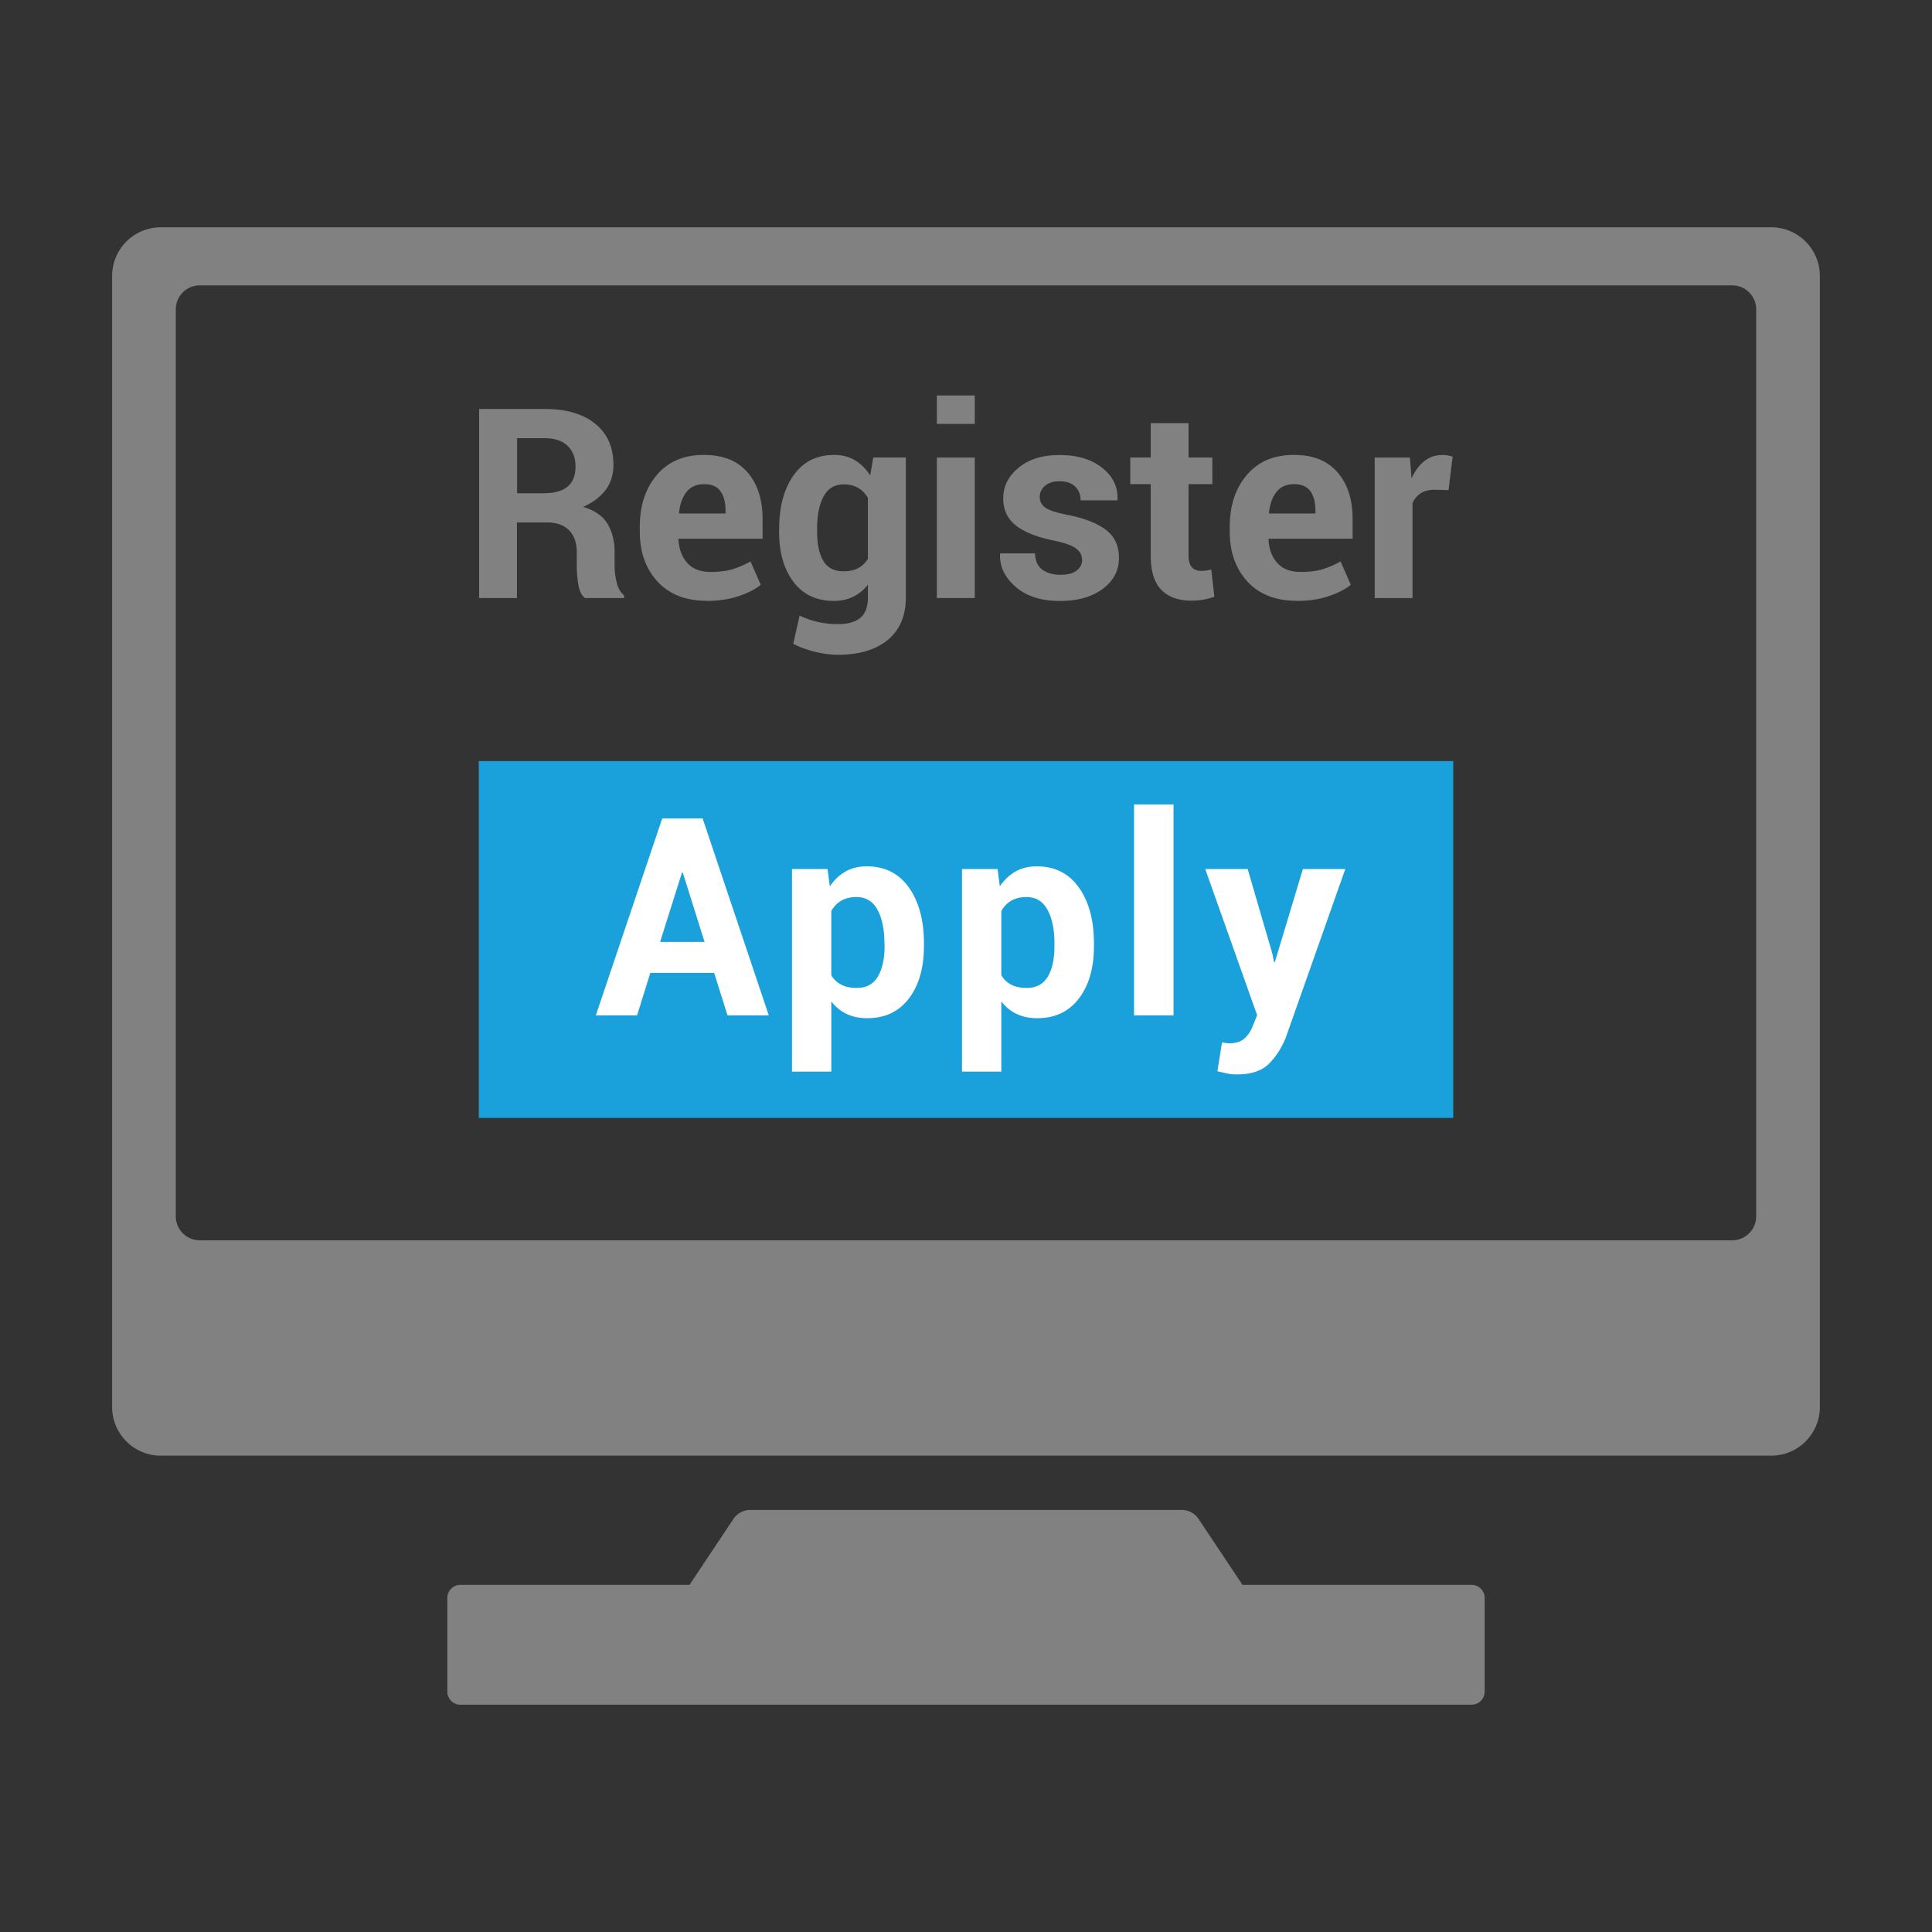
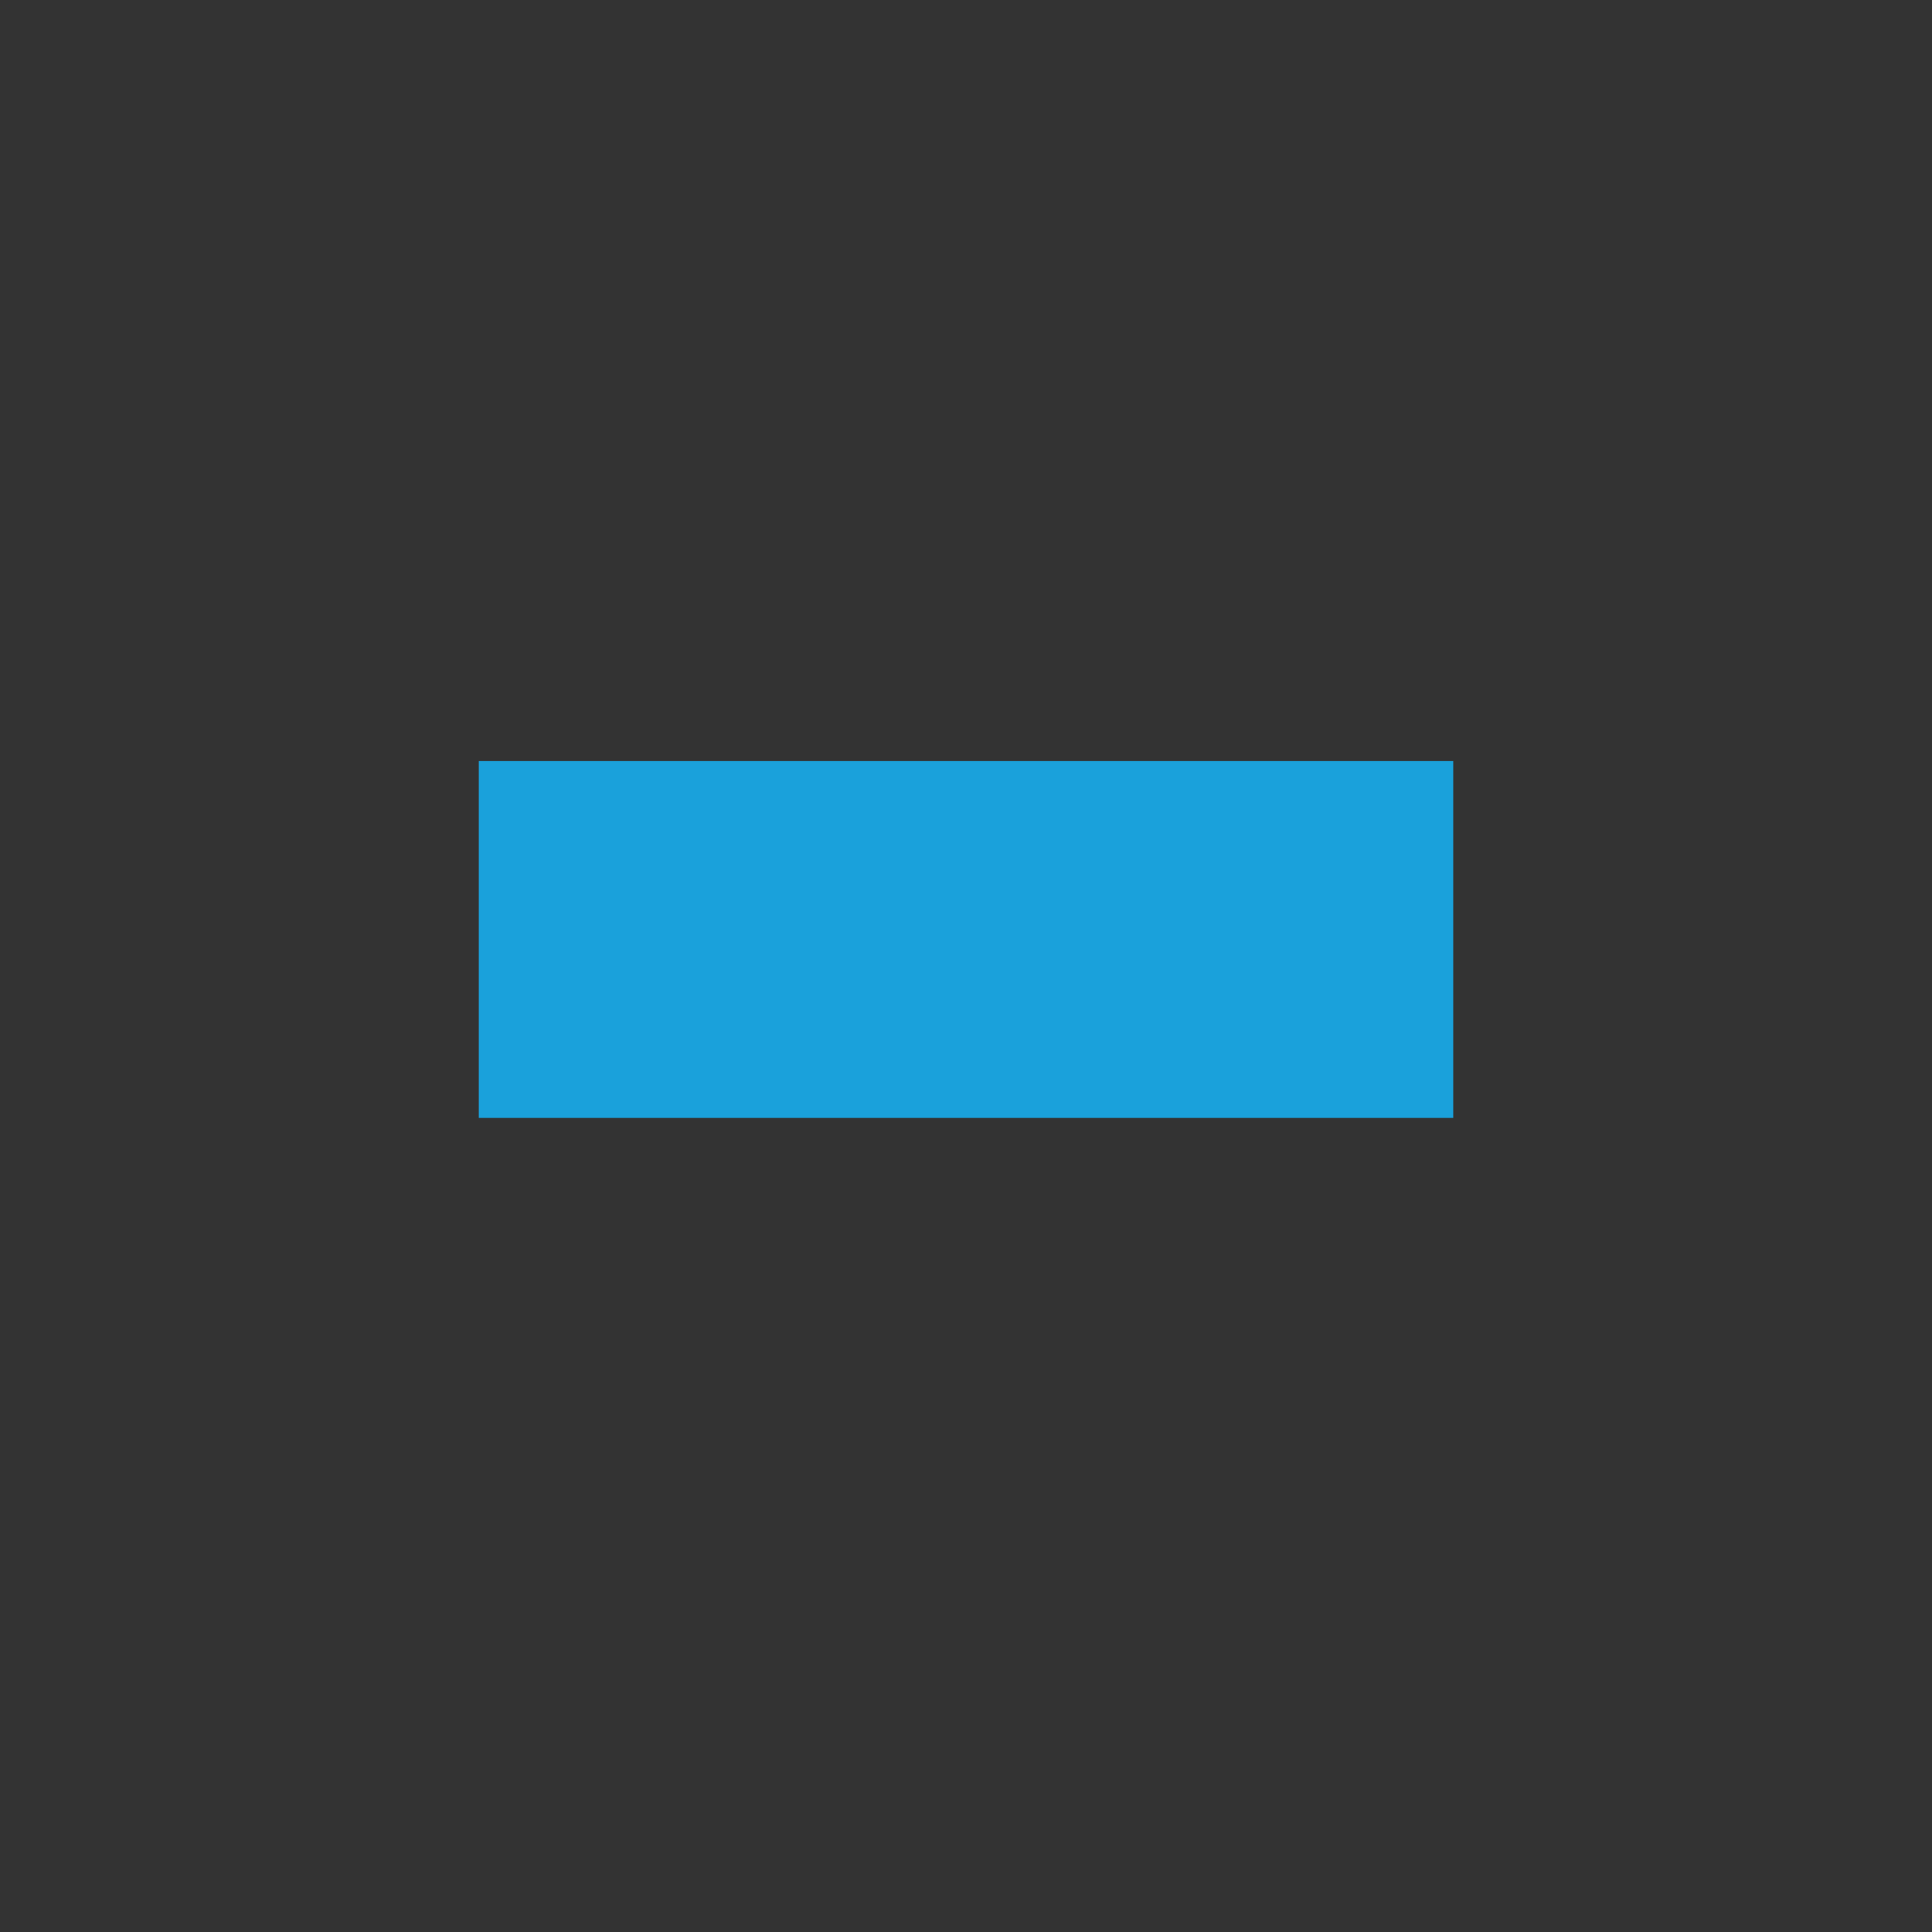
<svg xmlns="http://www.w3.org/2000/svg" width="170" height="170">
  <rect width="100%" height="100%" fill="#333333" stroke="none" />
-   <path d="M155.848 20H14.15c-2.366 0-4.284 1.918-4.284 4.284v99.52c0 2.364 1.918 4.283 4.284 4.283h141.697c2.367 0 4.285-1.92 4.285-4.283v-99.52c.001-2.366-1.917-4.284-4.284-4.284zm-1.317 87.023c0 1.168-.947 2.115-2.115 2.115H17.583c-1.168 0-2.115-.947-2.115-2.115v-79.8c0-1.167.947-2.114 2.115-2.114h134.833c1.168 0 2.115.946 2.115 2.114v79.8zm-25.043 32.433H109.33l-3.865-5.8c-.33-.494-.887-.793-1.482-.793H66.017a1.79 1.79 0 0 0-1.483.793l-3.864 5.8H40.513c-.637 0-1.154.517-1.154 1.152v8.24c0 .636.517 1.152 1.154 1.152h88.976a1.15 1.15 0 0 0 1.15-1.152v-8.24c0-.635-.516-1.152-1.15-1.152zm-84-93.483v6.652H42.16v-16.64h5.76c1.898 0 3.38.432 4.45 1.297s1.606 2.07 1.606 3.617c0 .853-.227 1.6-.68 2.2s-1.113 1.122-1.983 1.504c.983.3 1.7.773 2.12 1.45s.646 1.516.646 2.514V49.8a6.09 6.09 0 0 0 .188 1.458c.126.507.34.88.645 1.125v.24h-3.44c-.305-.245-.5-.647-.588-1.2s-.132-1.1-.132-1.635V48.6c0-.83-.226-1.477-.68-1.937s-1.095-.692-1.925-.692h-2.652zm0-2.572h2.366c.937 0 1.633-.198 2.1-.594s.686-.983.686-1.76c0-.762-.23-1.368-.7-1.817s-1.138-.674-2.03-.674H45.5V43.4zm16.685 9.463c-1.843 0-3.283-.566-4.32-1.697s-1.555-2.588-1.555-4.37v-.458c0-1.85.503-3.367 1.5-4.548s2.4-1.768 4.15-1.76c1.66 0 2.936.5 3.823 1.526s1.33 2.387 1.33 4.108V47.4h-7.37l-.034.07c.053.846.3 1.53.77 2.057s1.145.8 2.052.8c.747 0 1.38-.076 1.902-.23a7.78 7.78 0 0 0 1.617-.696l.903 2.057c-.495.405-1.166.743-2.012 1.018s-1.766.4-2.764.4zm-.217-10.262c-.67 0-1.187.23-1.55.692s-.58 1.072-.658 1.833l.023.057h4.07v-.25c0-.724-.148-1.293-.446-1.708s-.776-.624-1.44-.624zm6.604 3.942c0-1.95.422-3.523 1.27-4.72s2.034-1.794 3.565-1.794c.694 0 1.303.157 1.83.468s.974.76 1.348 1.337l.263-1.577h2.87v12.308c0 1.607-.525 2.852-1.577 3.73s-2.52 1.32-4.4 1.32c-.625 0-1.288-.086-1.988-.257s-1.35-.406-1.943-.702l.56-2.492a7.67 7.67 0 0 0 1.583.554c.545.125 1.133.2 1.766.2.915 0 1.585-.2 2.017-.57s.646-.976.646-1.783v-1.12c-.366.465-.796.82-1.3 1.063s-1.064.366-1.704.366c-1.516 0-2.697-.556-3.542-1.67s-1.27-2.583-1.27-4.4v-.24zm3.337.24c0 1.082.18 1.933.542 2.554s.954.932 1.778.932c.5 0 .943-.093 1.296-.28s.638-.46.853-.818v-5.36c-.215-.38-.497-.674-.853-.88s-.778-.308-1.273-.308c-.815 0-1.4.362-1.783 1.085s-.56 1.668-.56 2.834v.24zm13.875-9.486h-3.337v-2.502h3.337v2.502zm0 15.327h-3.337V40.26h3.337v12.366zm9.428-3.43c0-.366-.176-.68-.53-.942s-1-.494-1.97-.692c-1.447-.3-2.55-.728-3.3-1.315s-1.125-1.382-1.125-2.388c0-1.06.45-1.96 1.348-2.7s2.096-1.12 3.6-1.12c1.56 0 2.813.374 3.754 1.12s1.4 1.676 1.354 2.8l-.02.07h-3.225c0-.496-.16-.9-.48-1.212s-.78-.47-1.38-.47c-.533 0-.957.134-1.27.4s-.47.594-.47.983c0 .38.164.692.484.93s.982.456 1.973.646c1.518.305 2.645.752 3.4 1.342s1.115 1.404 1.115 2.44c0 1.1-.477 2.022-1.428 2.73s-2.213 1.063-3.773 1.063c-1.646 0-2.947-.417-3.9-1.25S87.943 49.825 88 48.758l.022-.067h3.05c.023.663.244 1.143.654 1.44s.947.446 1.6.446c.617 0 1.088-.124 1.412-.372a1.2 1.2 0 0 0 .485-1.01zm9.382-11.965v3.028h2.094V42.6h-2.094v6.297c0 .48.104.822.305 1.028s.467.308.793.308a3.34 3.34 0 0 0 .457-.028 3.93 3.93 0 0 0 .445-.097l.273 2.4a6.62 6.62 0 0 1-.975.257 5.83 5.83 0 0 1-1.035.086c-1.15 0-2.035-.315-2.656-.95s-.934-1.633-.934-3.005V42.6h-1.803v-2.343h1.803V37.23h3.327zm9.5 15.634c-1.842 0-3.283-.566-4.32-1.697s-1.553-2.588-1.553-4.37v-.458c0-1.85.5-3.367 1.506-4.548s2.393-1.768 4.148-1.76c1.664 0 2.936.5 3.824 1.526s1.332 2.387 1.332 4.108V47.4h-7.37l-.035.07c.055.846.3 1.53.77 2.057s1.146.8 2.053.8c.744 0 1.38-.076 1.904-.23s1.06-.383 1.615-.696l.902 2.057c-.496.405-1.166.743-2 1.018s-1.768.4-2.766.4zm-.22-10.262c-.67 0-1.186.23-1.547.692s-.582 1.072-.656 1.833l.023.057h4.066v-.25c0-.724-.15-1.293-.443-1.708-.3-.417-.777-.624-1.443-.624zm13.6.525l-1.223-.034c-.494 0-.902.103-1.22.308a1.94 1.94 0 0 0-.73.87v8.355h-3.326V40.26h3.094l.148 1.83c.3-.648.666-1.153 1.127-1.515s.994-.543 1.596-.543c.166 0 .32.014.463.04l.428.097-.356 2.96z" fill="#818181" />
  <path fill="#1aa1db" d="M42.13 66.968h85.742v31.4H42.13z" />
-   <path d="M62.84 85.607h-5.617l-1.165 3.735h-3.63l5.842-17.324h3.556l5.82 17.324h-3.63l-1.177-3.735zm-4.76-2.724h3.916L60.08 76.78h-.07l-1.93 6.104zm23.217.38c0 1.904-.44 3.435-1.32 4.593s-2.1 1.738-3.688 1.738c-.674 0-1.272-.126-1.797-.377a3.68 3.68 0 0 1-1.344-1.1v6.176h-3.46V76.47h3.128l.203 1.523c.38-.563.838-.998 1.373-1.303s1.16-.46 1.875-.46c1.595 0 2.832.624 3.712 1.87s1.32 2.883 1.32 4.915v.25zm-3.474-.25c0-1.214-.203-2.197-.605-2.95s-1.023-1.13-1.857-1.13c-.523 0-.97.108-1.34.322s-.66.52-.874.916v5.64a2.13 2.13 0 0 0 .874.833c.37.192.824.286 1.364.286.84 0 1.457-.33 1.85-.987s.6-1.55.6-2.678v-.25zm18.435.25c0 1.904-.44 3.435-1.32 4.593s-2.1 1.738-3.688 1.738c-.674 0-1.273-.126-1.797-.377s-.97-.615-1.346-1.1v6.176h-3.46V76.47h3.13l.2 1.523c.38-.563.838-.998 1.375-1.303s1.16-.46 1.873-.46c1.596 0 2.832.624 3.713 1.87s1.32 2.883 1.32 4.915v.25zm-3.475-.25c0-1.214-.2-2.197-.607-2.95s-1.02-1.13-1.854-1.13c-.525 0-.97.108-1.34.322s-.66.52-.875.916v5.64c.215.366.508.643.875.833s.822.286 1.36.286c.842 0 1.457-.33 1.852-.987s.588-1.55.588-2.678v-.25zm10.477 6.33h-3.473v-18.56h3.473v18.56zm8.703-5.403l.143.713h.072l2.465-8.185h3.732l-5.225 14.8c-.363.92-.86 1.695-1.486 2.326s-1.566.946-2.818.946a4.29 4.29 0 0 1-.813-.07l-.912-.204.404-2.535.334.048a2.41 2.41 0 0 0 .322.023c.568 0 1-.14 1.318-.42s.547-.635.713-1.055l.406-1-4.568-12.86h3.734l2.18 7.47z" fill="#fff" />
</svg>